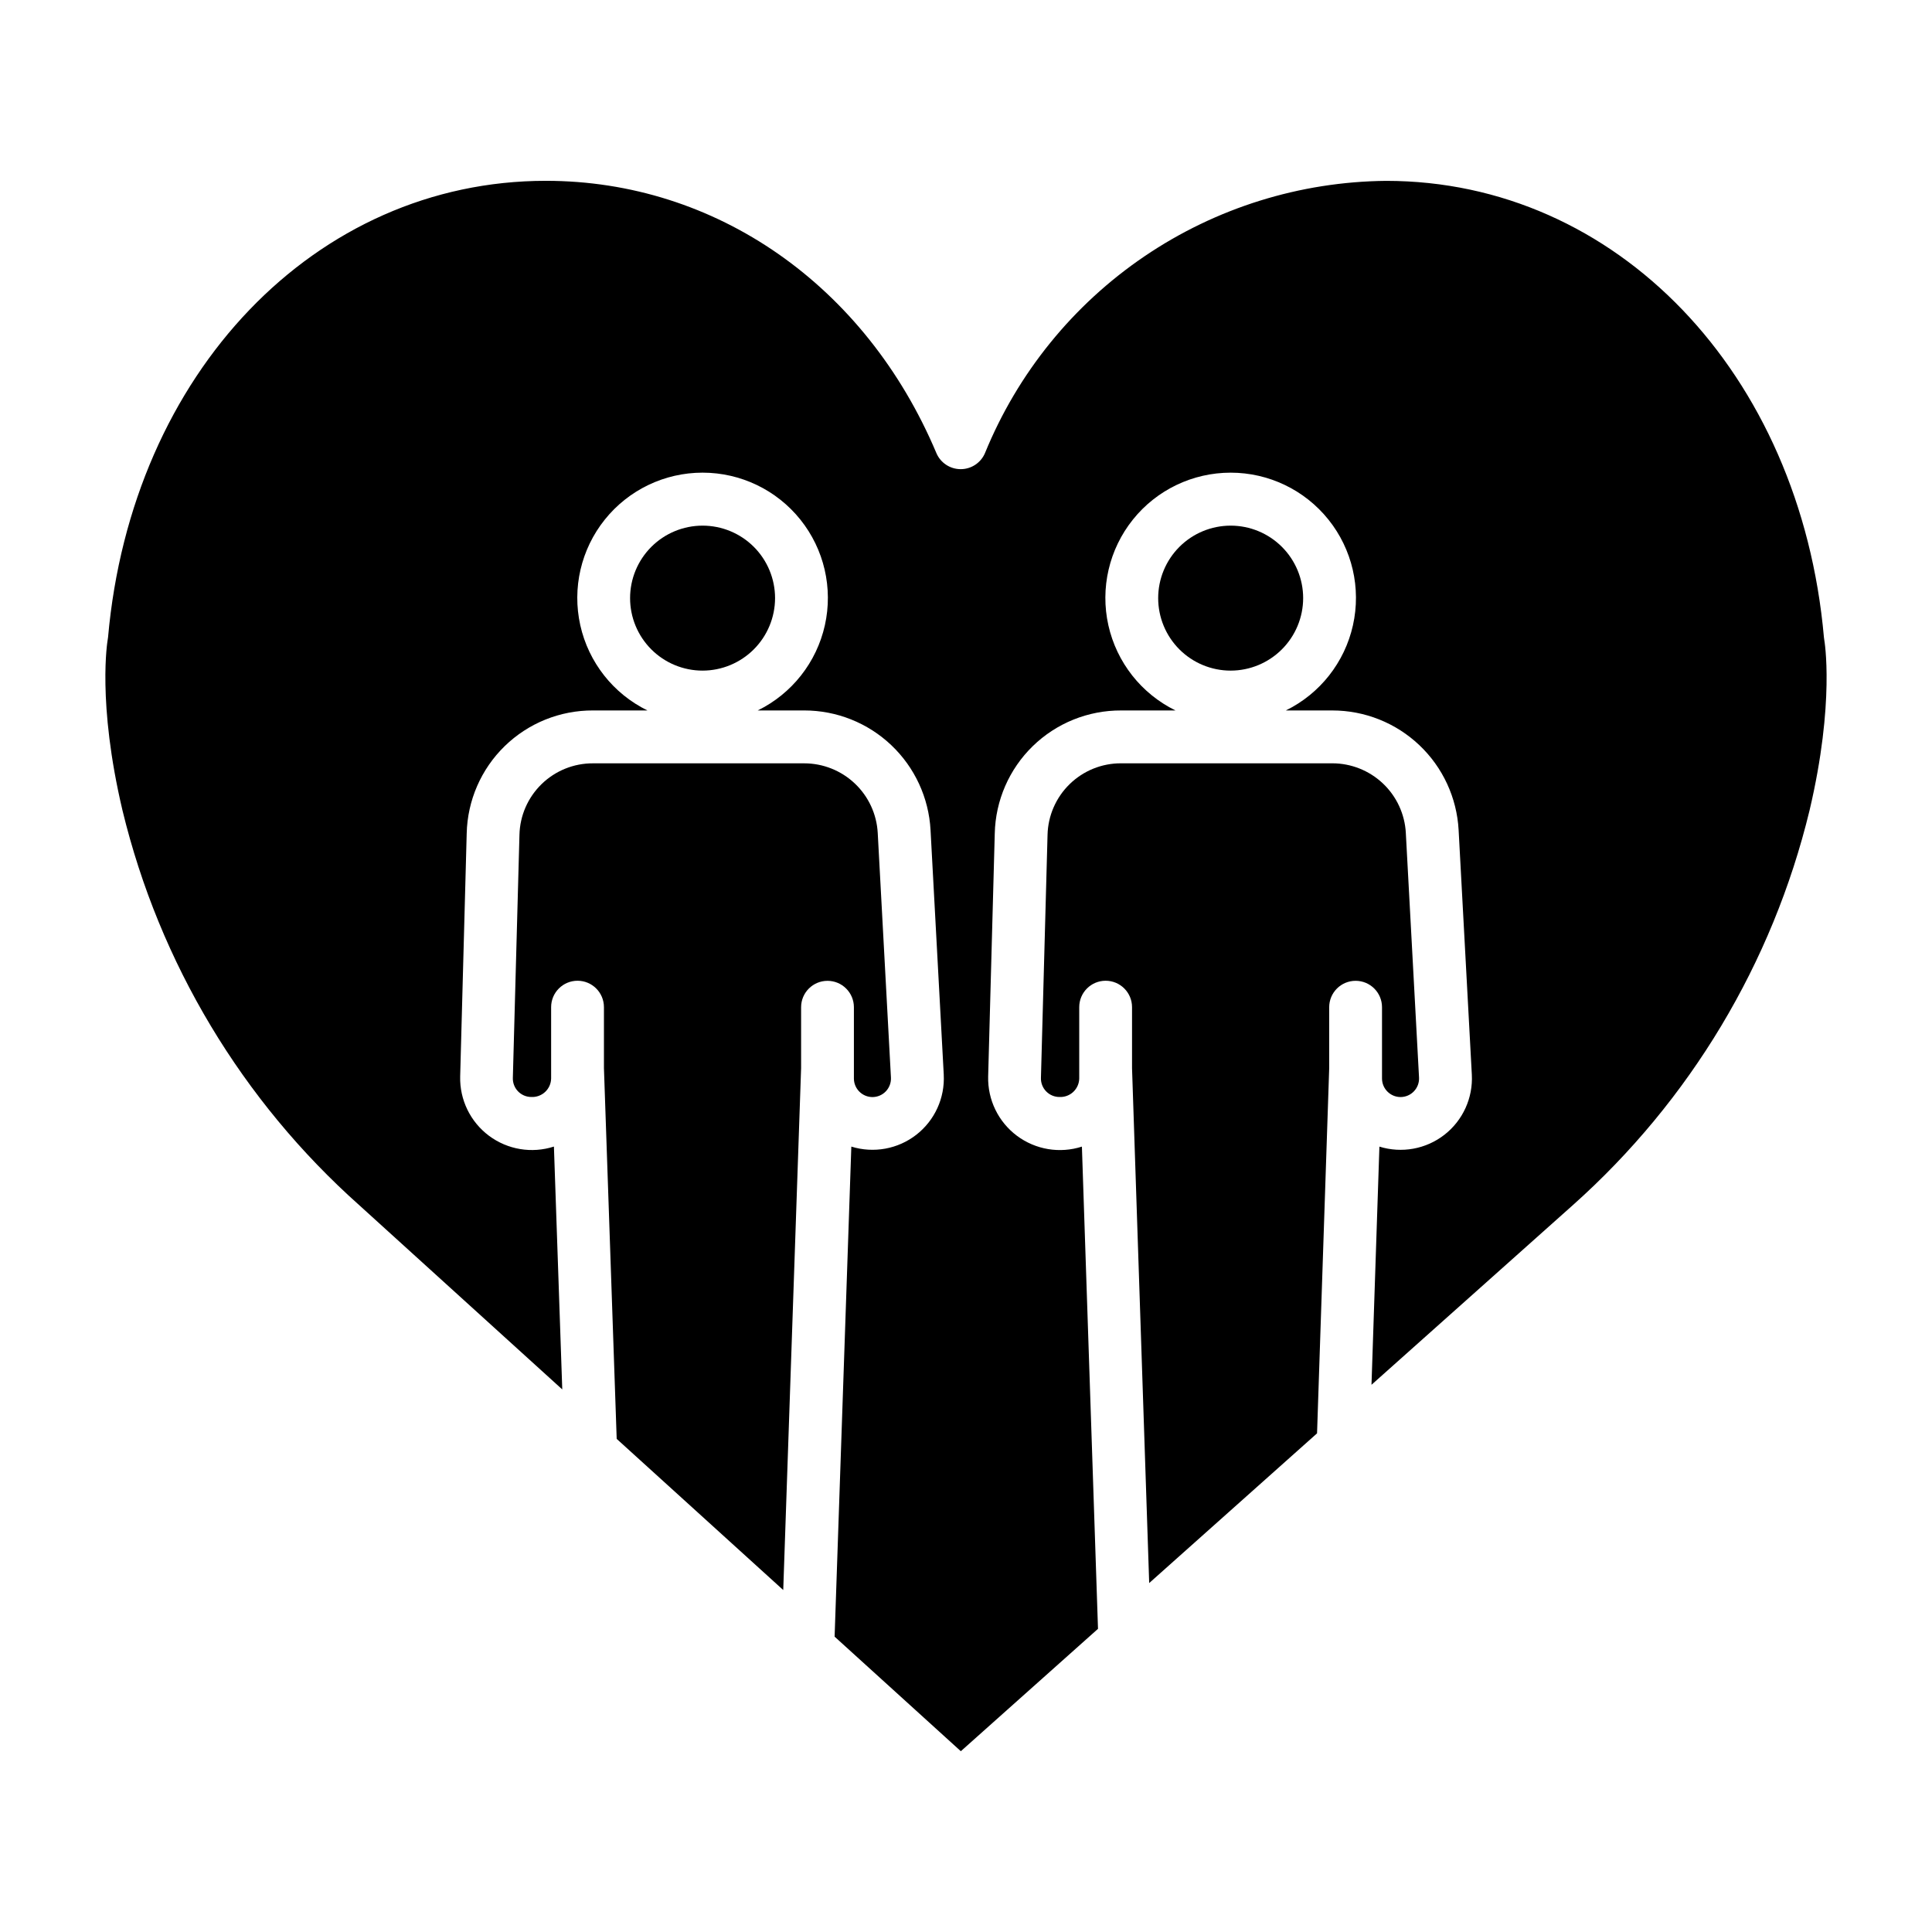
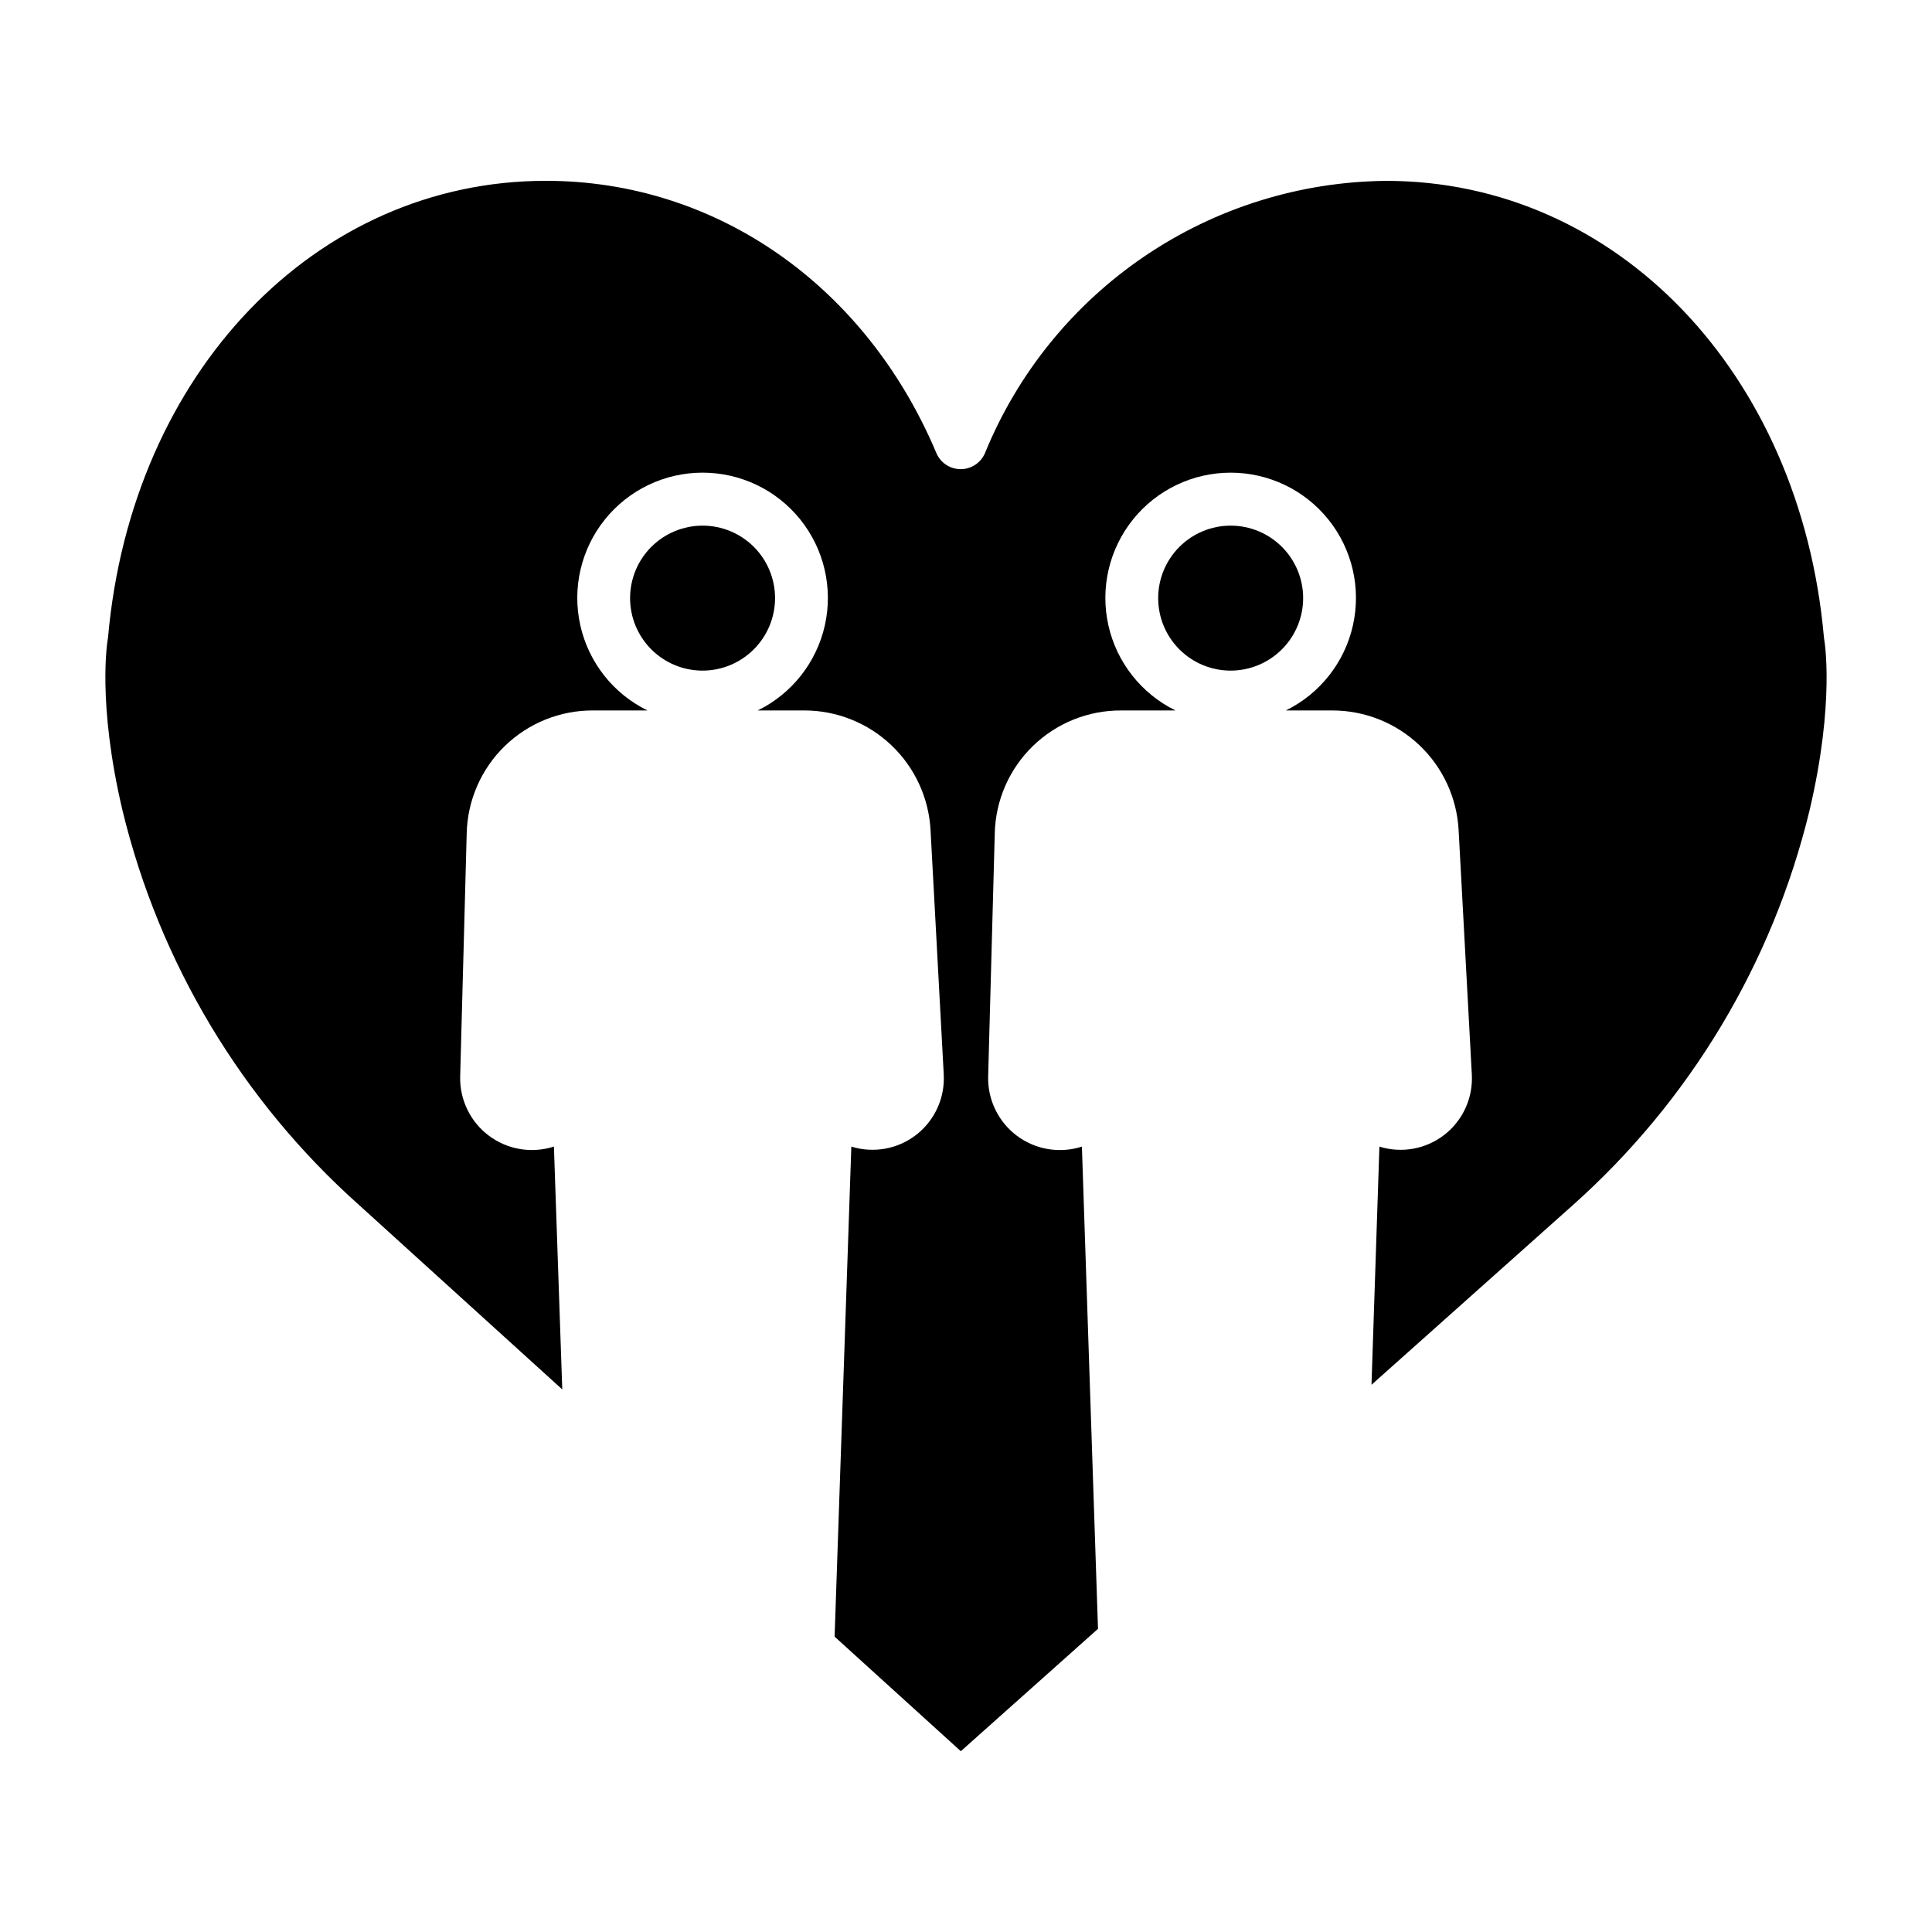
<svg xmlns="http://www.w3.org/2000/svg" fill="#000000" width="800px" height="800px" version="1.1" viewBox="144 144 512 512">
  <g>
-     <path d="m421.61 365.26-1.75 64.402v0.004c-0.039 1.324 0.457 2.609 1.383 3.559 0.922 0.953 2.191 1.488 3.516 1.488 1.355 0.066 2.68-0.418 3.668-1.344 0.988-0.926 1.559-2.215 1.582-3.57v-18.895c0-3.863 3.133-6.996 6.996-6.996s6.996 3.133 6.996 6.996v16.172l4.547 136.45 44.484-39.676 3.219-96.777v-16.152c0-3.863 3.133-6.996 7-6.996 3.863 0 6.996 3.133 6.996 6.996v18.895-0.004c0.004 2.715 2.203 4.91 4.914 4.918 1.348-0.004 2.637-0.559 3.562-1.539 0.926-0.98 1.41-2.297 1.336-3.644l-3.5-64.797 0.004 0.004c-0.27-4.988-2.438-9.684-6.062-13.117-3.625-3.434-8.43-5.352-13.422-5.352h-55.98c-5.086-0.02-9.977 1.957-13.621 5.508-3.644 3.547-5.75 8.387-5.867 13.469z" />
-     <path d="m281.66 365.26-1.75 64.402v0.004c-0.039 1.324 0.457 2.609 1.379 3.559 0.926 0.953 2.195 1.488 3.519 1.488 1.352 0.066 2.676-0.418 3.664-1.344 0.992-0.926 1.562-2.215 1.582-3.57v-18.895c0-3.863 3.133-6.996 7-6.996 3.863 0 6.996 3.133 6.996 6.996v16.145l3.379 98.27 44.137 40.055 4.734-138.3v-16.148c0-3.863 3.133-6.996 6.996-6.996s6.996 3.133 6.996 6.996v18.895-0.004c0.008 2.715 2.203 4.91 4.918 4.918 1.348-0.004 2.637-0.559 3.562-1.539 0.926-0.98 1.406-2.297 1.336-3.644l-3.5-64.797v0.004c-0.266-4.988-2.438-9.684-6.062-13.117-3.625-3.434-8.426-5.352-13.422-5.352h-55.98 0.004c-5.09-0.02-9.98 1.957-13.625 5.508-3.644 3.547-5.75 8.387-5.863 13.469z" />
-     <path d="m349.4 302.51c0-5.094-2.023-9.98-5.625-13.586-3.602-3.602-8.488-5.625-13.586-5.625-5.094 0-9.98 2.023-13.582 5.625-3.606 3.606-5.629 8.492-5.629 13.586s2.023 9.98 5.629 13.586c3.602 3.602 8.488 5.625 13.582 5.625 5.094-0.008 9.977-2.035 13.578-5.637 3.598-3.602 5.625-8.48 5.633-13.574z" />
+     <path d="m349.4 302.51c0-5.094-2.023-9.98-5.625-13.586-3.602-3.602-8.488-5.625-13.586-5.625-5.094 0-9.98 2.023-13.582 5.625-3.606 3.606-5.629 8.492-5.629 13.586s2.023 9.98 5.629 13.586c3.602 3.602 8.488 5.625 13.582 5.625 5.094-0.008 9.977-2.035 13.578-5.637 3.598-3.602 5.625-8.48 5.633-13.574" />
    <path d="m627.36 312.9c-6.223-70.098-55.016-120.97-116.02-120.97-22.852 0.211-45.137 7.168-64.047 20-18.914 12.832-33.613 30.965-42.254 52.125-1.094 2.594-3.633 4.277-6.445 4.277-2.816 0-5.356-1.684-6.449-4.277-18.77-44.496-58.43-72.137-103.49-72.137-61.004 0-109.8 50.879-116.02 120.96-0.023 0.234-0.055 0.469-0.102 0.699-0.02 0.125-2.867 16.414 3.93 45.199 9.793 40.441 31.684 76.934 62.754 104.62l53.789 48.816-2.211-64.359h-0.004c-5.863 1.891-12.277 0.82-17.211-2.867-4.934-3.688-7.777-9.539-7.629-15.695l1.73-64.406c0.195-8.742 3.812-17.062 10.078-23.16 6.266-6.098 14.68-9.492 23.422-9.449h14.391c-9.047-4.438-15.594-12.742-17.789-22.578-2.195-9.836 0.191-20.137 6.496-28 6.301-7.867 15.832-12.441 25.91-12.441s19.613 4.574 25.914 12.441c6.301 7.863 8.691 18.164 6.496 28-2.199 9.836-8.742 18.141-17.793 22.578h12.336c8.574 0 16.824 3.289 23.047 9.188 6.223 5.898 9.953 13.961 10.414 22.523l3.5 64.801-0.004-0.004c0.332 6.18-2.383 12.129-7.262 15.934-4.883 3.801-11.316 4.977-17.227 3.141l-4.43 129.87 33.449 30.359 36.352-32.434-4.266-127.79c-5.867 1.887-12.281 0.816-17.219-2.871-4.934-3.688-7.773-9.539-7.625-15.699l1.75-64.406c0.191-8.742 3.812-17.062 10.078-23.16 6.266-6.098 14.68-9.492 23.422-9.449h14.398c-9.051-4.438-15.594-12.742-17.793-22.578-2.195-9.836 0.195-20.137 6.496-28 6.301-7.867 15.836-12.441 25.914-12.441s19.609 4.574 25.914 12.441c6.301 7.863 8.691 18.164 6.492 28-2.195 9.836-8.742 18.141-17.789 22.578h12.332c8.574 0 16.824 3.289 23.047 9.188 6.227 5.898 9.953 13.961 10.414 22.523l3.5 64.801v-0.004c0.332 6.18-2.379 12.133-7.262 15.938-4.883 3.805-11.32 4.977-17.23 3.141l-2.098 63.117 53.359-47.609c31.039-27.672 52.918-64.141 62.715-104.55 6.793-28.789 3.949-45.074 3.918-45.234-0.039-0.215-0.07-0.461-0.094-0.68z" />
    <path d="m489.35 302.51c0-5.094-2.023-9.98-5.629-13.586-3.602-3.602-8.488-5.625-13.582-5.625-5.098 0-9.98 2.023-13.586 5.625-3.602 3.606-5.625 8.492-5.625 13.586s2.023 9.98 5.625 13.586c3.606 3.602 8.488 5.625 13.586 5.625 5.094-0.008 9.973-2.035 13.574-5.637 3.602-3.602 5.629-8.48 5.637-13.574z" />
  </g>
</svg>